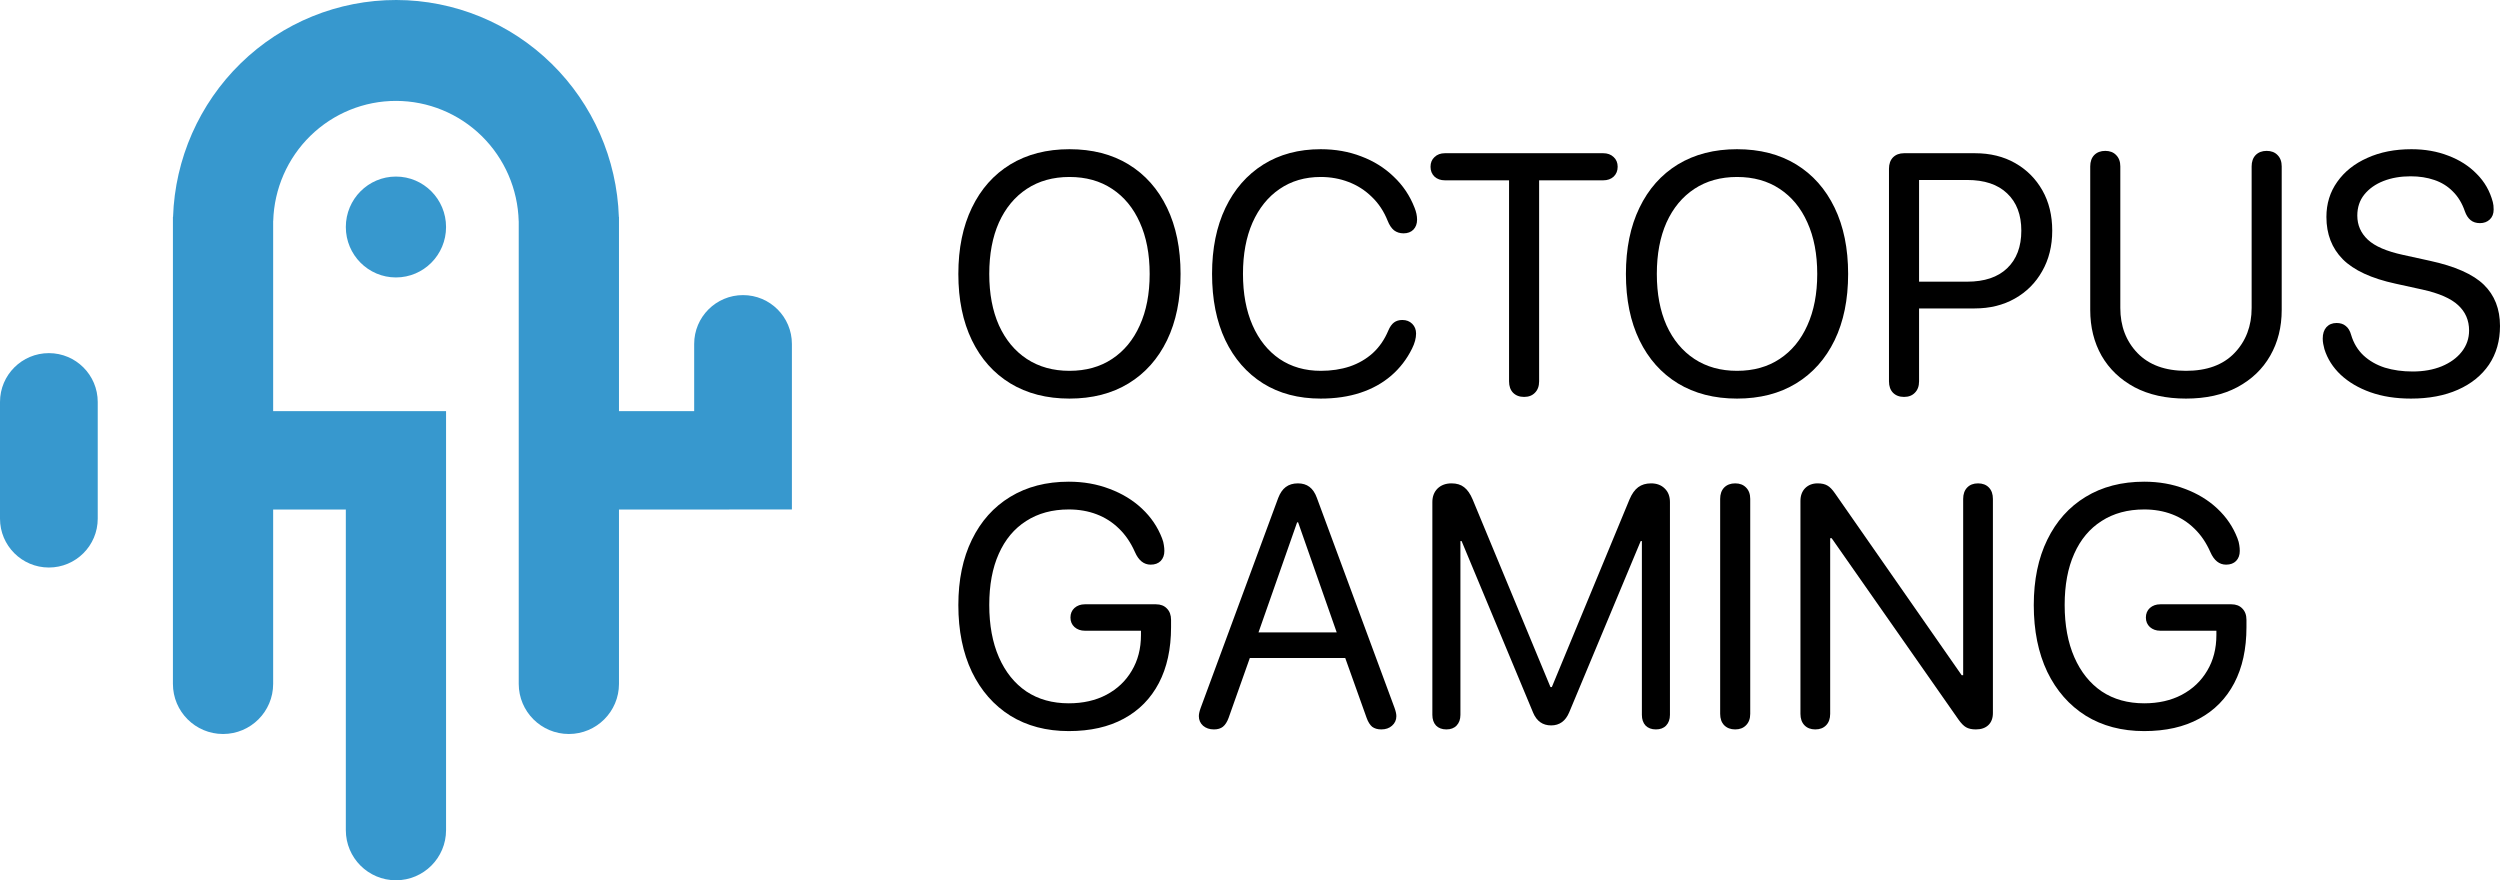
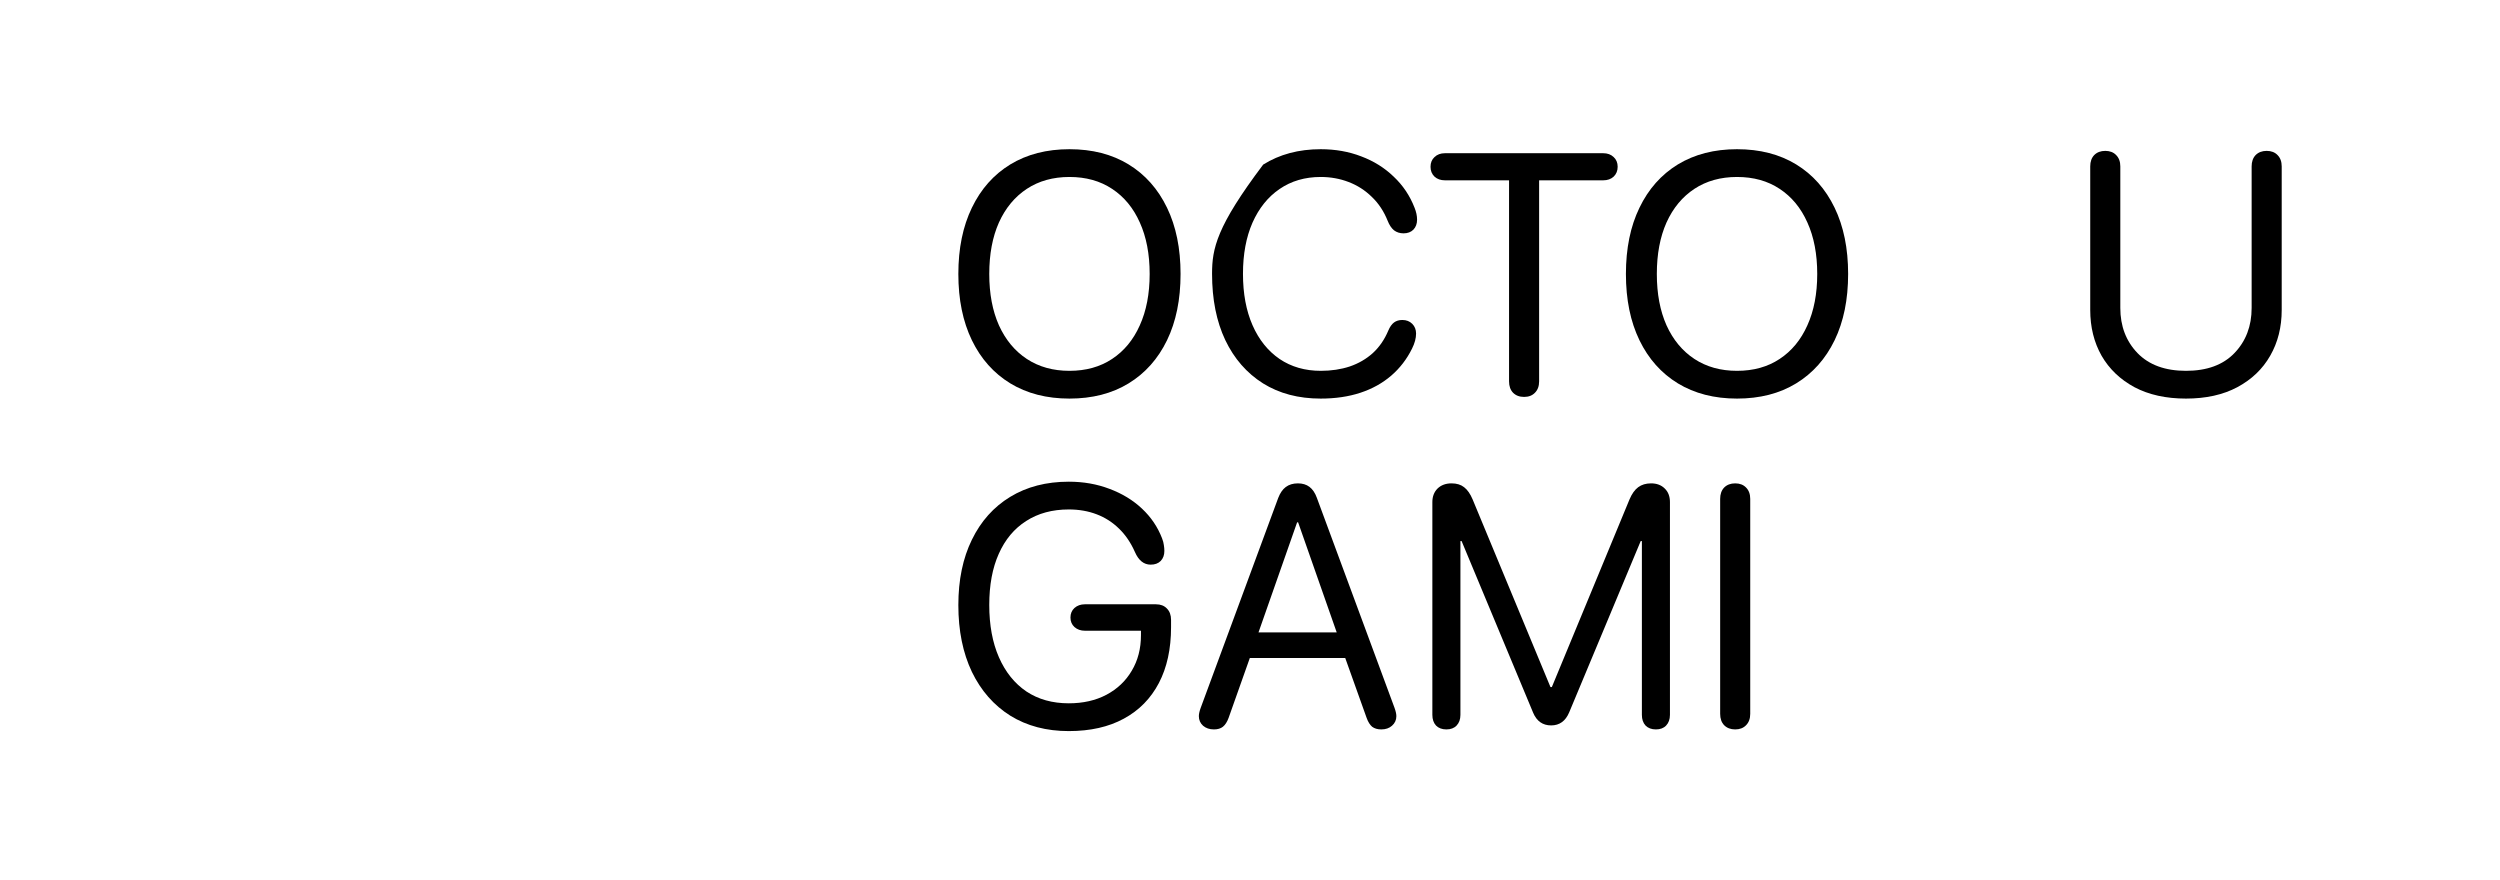
<svg xmlns="http://www.w3.org/2000/svg" width="142" height="50" viewBox="0 0 142 50" fill="none">
  <path d="M60.745 22.64C62.042 22.64 63.162 22.352 64.105 21.776C65.048 21.199 65.775 20.382 66.288 19.325C66.8 18.267 67.056 17.013 67.056 15.562C67.056 14.112 66.8 12.858 66.288 11.8C65.775 10.736 65.048 9.916 64.105 9.339C63.162 8.763 62.042 8.475 60.745 8.475C59.455 8.475 58.335 8.763 57.386 9.339C56.443 9.916 55.715 10.736 55.203 11.8C54.691 12.858 54.434 14.112 54.434 15.562C54.434 17.013 54.691 18.267 55.203 19.325C55.715 20.382 56.443 21.199 57.386 21.776C58.335 22.352 59.455 22.64 60.745 22.64ZM60.745 21.063C59.815 21.063 59.009 20.838 58.325 20.389C57.642 19.939 57.114 19.302 56.74 18.479C56.373 17.655 56.19 16.683 56.19 15.562C56.19 14.435 56.373 13.459 56.74 12.636C57.114 11.812 57.642 11.176 58.325 10.726C59.009 10.277 59.815 10.052 60.745 10.052C61.682 10.052 62.488 10.277 63.165 10.726C63.849 11.176 64.374 11.812 64.741 12.636C65.114 13.459 65.301 14.435 65.301 15.562C65.301 16.683 65.114 17.655 64.741 18.479C64.374 19.302 63.849 19.939 63.165 20.389C62.488 20.838 61.682 21.063 60.745 21.063Z" fill="black" />
-   <path d="M75.014 22.64C75.849 22.64 76.602 22.529 77.272 22.308C77.943 22.086 78.525 21.763 79.019 21.339C79.512 20.914 79.908 20.401 80.205 19.799C80.357 19.495 80.433 19.21 80.433 18.945C80.433 18.723 80.36 18.539 80.215 18.393C80.069 18.248 79.882 18.175 79.655 18.175C79.465 18.175 79.307 18.222 79.18 18.317C79.053 18.412 78.946 18.564 78.857 18.773C78.642 19.287 78.348 19.714 77.975 20.056C77.602 20.392 77.165 20.645 76.665 20.816C76.165 20.981 75.618 21.063 75.023 21.063C74.125 21.063 73.344 20.838 72.679 20.389C72.015 19.933 71.502 19.293 71.142 18.469C70.781 17.646 70.601 16.674 70.601 15.553C70.601 14.438 70.781 13.469 71.142 12.646C71.509 11.822 72.021 11.185 72.679 10.736C73.344 10.28 74.122 10.052 75.014 10.052C75.577 10.052 76.105 10.147 76.599 10.337C77.099 10.527 77.538 10.809 77.918 11.182C78.304 11.55 78.604 12.003 78.819 12.541C78.914 12.782 79.035 12.962 79.18 13.082C79.332 13.197 79.512 13.254 79.721 13.254C79.955 13.254 80.142 13.184 80.281 13.044C80.42 12.899 80.49 12.709 80.49 12.474C80.49 12.259 80.442 12.034 80.347 11.8C80.082 11.116 79.686 10.527 79.161 10.033C78.642 9.532 78.029 9.149 77.32 8.883C76.618 8.611 75.849 8.475 75.014 8.475C73.767 8.475 72.679 8.766 71.749 9.349C70.826 9.931 70.111 10.752 69.604 11.809C69.098 12.867 68.845 14.115 68.845 15.553C68.845 17.003 69.095 18.257 69.595 19.315C70.101 20.373 70.816 21.193 71.74 21.776C72.663 22.352 73.755 22.64 75.014 22.64Z" fill="black" />
+   <path d="M75.014 22.64C75.849 22.64 76.602 22.529 77.272 22.308C77.943 22.086 78.525 21.763 79.019 21.339C79.512 20.914 79.908 20.401 80.205 19.799C80.357 19.495 80.433 19.21 80.433 18.945C80.433 18.723 80.36 18.539 80.215 18.393C80.069 18.248 79.882 18.175 79.655 18.175C79.465 18.175 79.307 18.222 79.18 18.317C79.053 18.412 78.946 18.564 78.857 18.773C78.642 19.287 78.348 19.714 77.975 20.056C77.602 20.392 77.165 20.645 76.665 20.816C76.165 20.981 75.618 21.063 75.023 21.063C74.125 21.063 73.344 20.838 72.679 20.389C72.015 19.933 71.502 19.293 71.142 18.469C70.781 17.646 70.601 16.674 70.601 15.553C70.601 14.438 70.781 13.469 71.142 12.646C71.509 11.822 72.021 11.185 72.679 10.736C73.344 10.28 74.122 10.052 75.014 10.052C75.577 10.052 76.105 10.147 76.599 10.337C77.099 10.527 77.538 10.809 77.918 11.182C78.304 11.55 78.604 12.003 78.819 12.541C78.914 12.782 79.035 12.962 79.18 13.082C79.332 13.197 79.512 13.254 79.721 13.254C79.955 13.254 80.142 13.184 80.281 13.044C80.42 12.899 80.49 12.709 80.49 12.474C80.49 12.259 80.442 12.034 80.347 11.8C80.082 11.116 79.686 10.527 79.161 10.033C78.642 9.532 78.029 9.149 77.32 8.883C76.618 8.611 75.849 8.475 75.014 8.475C73.767 8.475 72.679 8.766 71.749 9.349C69.098 12.867 68.845 14.115 68.845 15.553C68.845 17.003 69.095 18.257 69.595 19.315C70.101 20.373 70.816 21.193 71.74 21.776C72.663 22.352 73.755 22.64 75.014 22.64Z" fill="black" />
  <path d="M86.568 22.545C86.828 22.545 87.033 22.466 87.185 22.308C87.343 22.149 87.422 21.934 87.422 21.662V10.242H91.067C91.307 10.242 91.503 10.172 91.655 10.033C91.807 9.887 91.883 9.7 91.883 9.472C91.883 9.244 91.807 9.06 91.655 8.921C91.503 8.775 91.307 8.703 91.067 8.703H82.07C81.829 8.703 81.633 8.775 81.481 8.921C81.329 9.06 81.254 9.244 81.254 9.472C81.254 9.7 81.329 9.887 81.481 10.033C81.633 10.172 81.829 10.242 82.07 10.242H85.714V21.662C85.714 21.934 85.79 22.149 85.942 22.308C86.1 22.466 86.309 22.545 86.568 22.545Z" fill="black" />
  <path d="M98.663 22.64C99.96 22.64 101.08 22.352 102.023 21.776C102.966 21.199 103.693 20.382 104.206 19.325C104.718 18.267 104.974 17.013 104.974 15.562C104.974 14.112 104.718 12.858 104.206 11.8C103.693 10.736 102.966 9.916 102.023 9.339C101.08 8.763 99.96 8.475 98.663 8.475C97.373 8.475 96.253 8.763 95.304 9.339C94.361 9.916 93.633 10.736 93.121 11.8C92.608 12.858 92.352 14.112 92.352 15.562C92.352 17.013 92.608 18.267 93.121 19.325C93.633 20.382 94.361 21.199 95.304 21.776C96.253 22.352 97.373 22.64 98.663 22.64ZM98.663 21.063C97.733 21.063 96.927 20.838 96.243 20.389C95.56 19.939 95.032 19.302 94.658 18.479C94.291 17.655 94.108 16.683 94.108 15.562C94.108 14.435 94.291 13.459 94.658 12.636C95.032 11.812 95.56 11.176 96.243 10.726C96.927 10.277 97.733 10.052 98.663 10.052C99.6 10.052 100.406 10.277 101.083 10.726C101.767 11.176 102.292 11.812 102.659 12.636C103.032 13.459 103.219 14.435 103.219 15.562C103.219 16.683 103.032 17.655 102.659 18.479C102.292 19.302 101.767 19.939 101.083 20.389C100.406 20.838 99.6 21.063 98.663 21.063Z" fill="black" />
-   <path d="M108.149 22.545C108.408 22.545 108.614 22.466 108.765 22.308C108.924 22.149 109.003 21.934 109.003 21.662V17.519H112.163C113.023 17.519 113.783 17.332 114.441 16.959C115.105 16.585 115.624 16.066 115.997 15.401C116.377 14.736 116.567 13.969 116.567 13.101C116.567 12.234 116.38 11.47 116.007 10.812C115.633 10.153 115.118 9.637 114.46 9.263C113.802 8.889 113.042 8.703 112.182 8.703H108.149C107.889 8.703 107.68 8.782 107.522 8.94C107.37 9.098 107.294 9.314 107.294 9.586V21.662C107.294 21.934 107.37 22.149 107.522 22.308C107.68 22.466 107.889 22.545 108.149 22.545ZM109.003 15.999V10.223H111.736C112.717 10.223 113.473 10.476 114.004 10.983C114.542 11.489 114.811 12.196 114.811 13.101C114.811 14.014 114.542 14.726 114.004 15.239C113.473 15.746 112.717 15.999 111.736 15.999H109.003Z" fill="black" />
  <path d="M124.163 22.64C125.296 22.64 126.267 22.425 127.077 21.994C127.893 21.557 128.516 20.962 128.946 20.208C129.383 19.448 129.601 18.58 129.601 17.605V9.453C129.601 9.181 129.522 8.965 129.364 8.807C129.212 8.649 129.007 8.57 128.747 8.57C128.488 8.57 128.279 8.649 128.121 8.807C127.969 8.965 127.893 9.181 127.893 9.453V17.491C127.893 18.523 127.567 19.378 126.915 20.056C126.27 20.727 125.353 21.063 124.163 21.063C122.98 21.063 122.063 20.727 121.411 20.056C120.759 19.378 120.434 18.523 120.434 17.491V9.453C120.434 9.181 120.355 8.965 120.196 8.807C120.045 8.649 119.839 8.57 119.579 8.57C119.32 8.57 119.111 8.649 118.953 8.807C118.801 8.965 118.725 9.181 118.725 9.453V17.605C118.725 18.58 118.94 19.448 119.371 20.208C119.807 20.962 120.43 21.557 121.24 21.994C122.056 22.425 123.031 22.64 124.163 22.64Z" fill="black" />
-   <path d="M136.942 22.64C137.967 22.64 138.856 22.472 139.609 22.137C140.368 21.801 140.956 21.326 141.374 20.712C141.791 20.091 142 19.359 142 18.517C142 17.548 141.693 16.766 141.08 16.17C140.466 15.575 139.444 15.122 138.014 14.812L136.496 14.479C135.559 14.276 134.892 13.988 134.493 13.614C134.095 13.241 133.895 12.785 133.895 12.246C133.895 11.778 134.028 11.379 134.294 11.049C134.566 10.714 134.93 10.457 135.385 10.28C135.841 10.102 136.353 10.014 136.923 10.014C137.416 10.014 137.865 10.083 138.27 10.223C138.682 10.362 139.033 10.581 139.324 10.878C139.621 11.17 139.849 11.546 140.007 12.009C140.083 12.224 140.191 12.389 140.33 12.503C140.469 12.617 140.646 12.674 140.861 12.674C141.089 12.674 141.276 12.604 141.421 12.465C141.567 12.326 141.639 12.139 141.639 11.904C141.639 11.733 141.624 11.591 141.592 11.477C141.428 10.856 141.124 10.324 140.681 9.881C140.244 9.431 139.707 9.086 139.068 8.845C138.435 8.598 137.736 8.475 136.97 8.475C136.028 8.475 135.192 8.639 134.465 8.969C133.737 9.292 133.168 9.745 132.757 10.327C132.345 10.904 132.14 11.569 132.14 12.322C132.14 13.298 132.45 14.099 133.07 14.726C133.696 15.353 134.696 15.816 136.069 16.113L137.587 16.446C138.536 16.655 139.216 16.953 139.628 17.339C140.039 17.719 140.244 18.197 140.244 18.773C140.244 19.223 140.105 19.625 139.827 19.98C139.555 20.328 139.175 20.604 138.688 20.807C138.207 21.003 137.657 21.101 137.037 21.101C136.461 21.101 135.936 21.028 135.461 20.883C134.987 20.731 134.582 20.499 134.247 20.189C133.918 19.879 133.683 19.489 133.544 19.02C133.481 18.793 133.38 18.625 133.241 18.517C133.108 18.403 132.934 18.346 132.719 18.346C132.478 18.346 132.285 18.425 132.14 18.583C132 18.742 131.931 18.957 131.931 19.23C131.931 19.331 131.94 19.432 131.959 19.534C131.978 19.635 132 19.733 132.026 19.828C132.197 20.379 132.507 20.867 132.956 21.291C133.405 21.709 133.965 22.039 134.636 22.279C135.313 22.52 136.081 22.64 136.942 22.64Z" fill="black" />
  <path d="M60.707 41.526C61.928 41.526 62.969 41.291 63.83 40.822C64.697 40.354 65.361 39.679 65.823 38.799C66.284 37.918 66.516 36.861 66.516 35.626C66.516 35.556 66.516 35.486 66.516 35.417C66.516 35.347 66.516 35.277 66.516 35.208C66.516 34.935 66.436 34.72 66.278 34.562C66.126 34.403 65.921 34.324 65.661 34.324H61.618C61.384 34.324 61.188 34.394 61.03 34.533C60.878 34.672 60.802 34.853 60.802 35.075C60.802 35.296 60.878 35.477 61.03 35.616C61.188 35.755 61.384 35.825 61.618 35.825H64.807V36.072C64.807 36.839 64.633 37.513 64.285 38.096C63.944 38.678 63.463 39.135 62.843 39.464C62.229 39.787 61.517 39.948 60.707 39.948C59.777 39.948 58.974 39.724 58.297 39.274C57.626 38.818 57.107 38.172 56.74 37.336C56.373 36.5 56.19 35.508 56.19 34.362C56.19 33.228 56.37 32.259 56.731 31.455C57.092 30.644 57.61 30.023 58.287 29.593C58.964 29.156 59.771 28.937 60.707 28.937C61.283 28.937 61.811 29.029 62.292 29.213C62.773 29.396 63.197 29.669 63.564 30.03C63.931 30.384 64.231 30.828 64.466 31.36C64.674 31.835 64.972 32.072 65.358 32.072C65.598 32.072 65.788 32.003 65.927 31.863C66.066 31.718 66.136 31.528 66.136 31.293C66.136 31.186 66.126 31.075 66.107 30.961C66.095 30.847 66.06 30.717 66.003 30.571C65.756 29.931 65.377 29.371 64.864 28.89C64.352 28.408 63.738 28.035 63.023 27.768C62.314 27.496 61.543 27.36 60.707 27.36C59.429 27.36 58.319 27.648 57.376 28.224C56.44 28.794 55.715 29.605 55.203 30.657C54.691 31.702 54.434 32.94 54.434 34.371C54.434 35.822 54.691 37.086 55.203 38.162C55.722 39.233 56.449 40.062 57.386 40.651C58.328 41.234 59.436 41.526 60.707 41.526Z" fill="black" />
  <path d="M68.95 41.431C69.165 41.431 69.335 41.38 69.462 41.279C69.595 41.171 69.702 41.003 69.785 40.775L70.99 37.374H76.409L77.624 40.775C77.706 41.003 77.81 41.171 77.937 41.279C78.07 41.38 78.244 41.431 78.459 41.431C78.706 41.431 78.908 41.361 79.066 41.221C79.231 41.076 79.313 40.895 79.313 40.68C79.313 40.553 79.278 40.395 79.209 40.205L74.796 28.272C74.694 27.993 74.555 27.788 74.378 27.654C74.201 27.521 73.983 27.455 73.723 27.455C73.445 27.455 73.214 27.525 73.03 27.664C72.853 27.797 72.711 28.003 72.603 28.282L68.2 40.205C68.13 40.395 68.095 40.553 68.095 40.68C68.095 40.895 68.174 41.076 68.333 41.221C68.497 41.361 68.703 41.431 68.95 41.431ZM71.483 35.92L73.676 29.669H73.733L75.925 35.92H71.483Z" fill="black" />
  <path d="M82.155 41.431C82.402 41.431 82.595 41.358 82.734 41.212C82.879 41.06 82.952 40.857 82.952 40.604V30.733H83.019L87.081 40.48C87.283 40.962 87.625 41.203 88.106 41.203C88.58 41.203 88.922 40.956 89.13 40.462L93.192 30.733H93.259V40.604C93.259 40.857 93.328 41.06 93.468 41.212C93.613 41.358 93.809 41.431 94.056 41.431C94.303 41.431 94.496 41.358 94.635 41.212C94.78 41.06 94.853 40.857 94.853 40.604V28.519C94.853 28.196 94.755 27.939 94.559 27.749C94.363 27.553 94.103 27.455 93.781 27.455C93.49 27.455 93.246 27.528 93.05 27.673C92.854 27.819 92.689 28.05 92.556 28.367L88.144 39.027H88.067L83.645 28.367C83.512 28.05 83.351 27.819 83.161 27.673C82.978 27.528 82.74 27.455 82.449 27.455C82.12 27.455 81.855 27.553 81.652 27.749C81.456 27.946 81.358 28.202 81.358 28.519V40.604C81.358 40.857 81.427 41.06 81.567 41.212C81.712 41.358 81.908 41.431 82.155 41.431Z" fill="black" />
  <path d="M98.559 41.431C98.818 41.431 99.024 41.351 99.176 41.193C99.334 41.035 99.413 40.819 99.413 40.547V28.338C99.413 28.066 99.334 27.851 99.176 27.692C99.024 27.534 98.818 27.455 98.559 27.455C98.299 27.455 98.091 27.534 97.933 27.692C97.781 27.851 97.705 28.066 97.705 28.338V40.547C97.705 40.819 97.781 41.035 97.933 41.193C98.091 41.351 98.299 41.431 98.559 41.431Z" fill="black" />
-   <path d="M103.109 41.431C103.369 41.431 103.574 41.351 103.726 41.193C103.878 41.035 103.954 40.819 103.954 40.547V30.571H104.039L111.242 40.87C111.394 41.085 111.537 41.231 111.67 41.307C111.809 41.389 111.995 41.431 112.229 41.431C112.533 41.431 112.77 41.348 112.941 41.184C113.112 41.019 113.197 40.791 113.197 40.499V28.338C113.197 28.066 113.122 27.851 112.97 27.692C112.818 27.534 112.612 27.455 112.353 27.455C112.093 27.455 111.888 27.534 111.736 27.692C111.584 27.851 111.508 28.066 111.508 28.338V38.352H111.423L104.229 28.025C104.077 27.803 103.932 27.654 103.793 27.578C103.653 27.496 103.47 27.455 103.242 27.455C102.951 27.455 102.714 27.547 102.53 27.73C102.353 27.914 102.265 28.155 102.265 28.453V40.547C102.265 40.819 102.341 41.035 102.492 41.193C102.644 41.351 102.85 41.431 103.109 41.431Z" fill="black" />
-   <path d="M121.791 41.526C123.012 41.526 124.053 41.291 124.913 40.822C125.78 40.354 126.444 39.679 126.906 38.799C127.368 37.918 127.599 36.861 127.599 35.626C127.599 35.556 127.599 35.486 127.599 35.417C127.599 35.347 127.599 35.277 127.599 35.208C127.599 34.935 127.52 34.72 127.362 34.562C127.21 34.403 127.004 34.324 126.745 34.324H122.702C122.468 34.324 122.272 34.394 122.113 34.533C121.962 34.672 121.886 34.853 121.886 35.075C121.886 35.296 121.962 35.477 122.113 35.616C122.272 35.755 122.468 35.825 122.702 35.825H125.891V36.072C125.891 36.839 125.717 37.513 125.369 38.096C125.027 38.678 124.546 39.135 123.926 39.464C123.312 39.787 122.601 39.948 121.791 39.948C120.861 39.948 120.057 39.724 119.38 39.274C118.71 38.818 118.191 38.172 117.824 37.336C117.457 36.5 117.273 35.508 117.273 34.362C117.273 33.228 117.454 32.259 117.814 31.455C118.175 30.644 118.694 30.023 119.371 29.593C120.048 29.156 120.854 28.937 121.791 28.937C122.366 28.937 122.895 29.029 123.376 29.213C123.856 29.396 124.28 29.669 124.647 30.03C125.014 30.384 125.315 30.828 125.549 31.36C125.758 31.835 126.055 32.072 126.441 32.072C126.681 32.072 126.871 32.003 127.01 31.863C127.15 31.718 127.219 31.528 127.219 31.293C127.219 31.186 127.21 31.075 127.191 30.961C127.178 30.847 127.143 30.717 127.086 30.571C126.84 29.931 126.46 29.371 125.947 28.89C125.435 28.408 124.821 28.035 124.106 27.768C123.398 27.496 122.626 27.36 121.791 27.36C120.513 27.36 119.402 27.648 118.46 28.224C117.523 28.794 116.799 29.605 116.286 30.657C115.774 31.702 115.518 32.94 115.518 34.371C115.518 35.822 115.774 37.086 116.286 38.162C116.805 39.233 117.533 40.062 118.469 40.651C119.412 41.234 120.519 41.526 121.791 41.526Z" fill="black" />
-   <path fill-rule="evenodd" clip-rule="evenodd" d="M35.151 12.321H35.158V23.352H39.429V19.537C39.429 18.004 40.671 16.762 42.204 16.762C43.737 16.762 44.98 18.004 44.98 19.537V28.939H41.421V28.94H35.158V38.844C35.158 40.416 33.883 41.691 32.311 41.691C30.739 41.691 29.464 40.416 29.464 38.844V12.568L29.462 12.568C29.415 10.74 28.661 9.003 27.361 7.726C26.061 6.45 24.317 5.734 22.5 5.731C20.684 5.728 18.938 6.439 17.634 7.712C16.331 8.984 15.572 10.719 15.519 12.546L15.515 12.546V23.352H19.643H20.212H25.336V47.153C25.336 48.725 24.062 50 22.489 50C20.917 50 19.643 48.725 19.643 47.153V28.94H15.515V38.844C15.515 40.416 14.241 41.691 12.669 41.691C11.096 41.691 9.822 40.416 9.822 38.844V12.321H9.829C9.939 9.023 11.316 5.896 13.67 3.598C16.039 1.286 19.21 -0.005 22.509 1.4536e-05C25.808 0.005 28.976 1.305 31.337 3.624C33.675 5.921 35.041 9.037 35.151 12.321ZM25.336 12.894C25.336 14.477 24.062 15.759 22.489 15.759C20.917 15.759 19.643 14.477 19.643 12.894C19.643 11.312 20.917 10.029 22.489 10.029C24.062 10.029 25.336 11.312 25.336 12.894ZM0 22.833C0 21.3 1.243 20.058 2.776 20.058C4.309 20.058 5.551 21.3 5.551 22.833V29.459C5.551 30.992 4.309 32.235 2.776 32.235C1.243 32.235 0 30.992 0 29.459V22.833Z" fill="#3798CE" />
</svg>